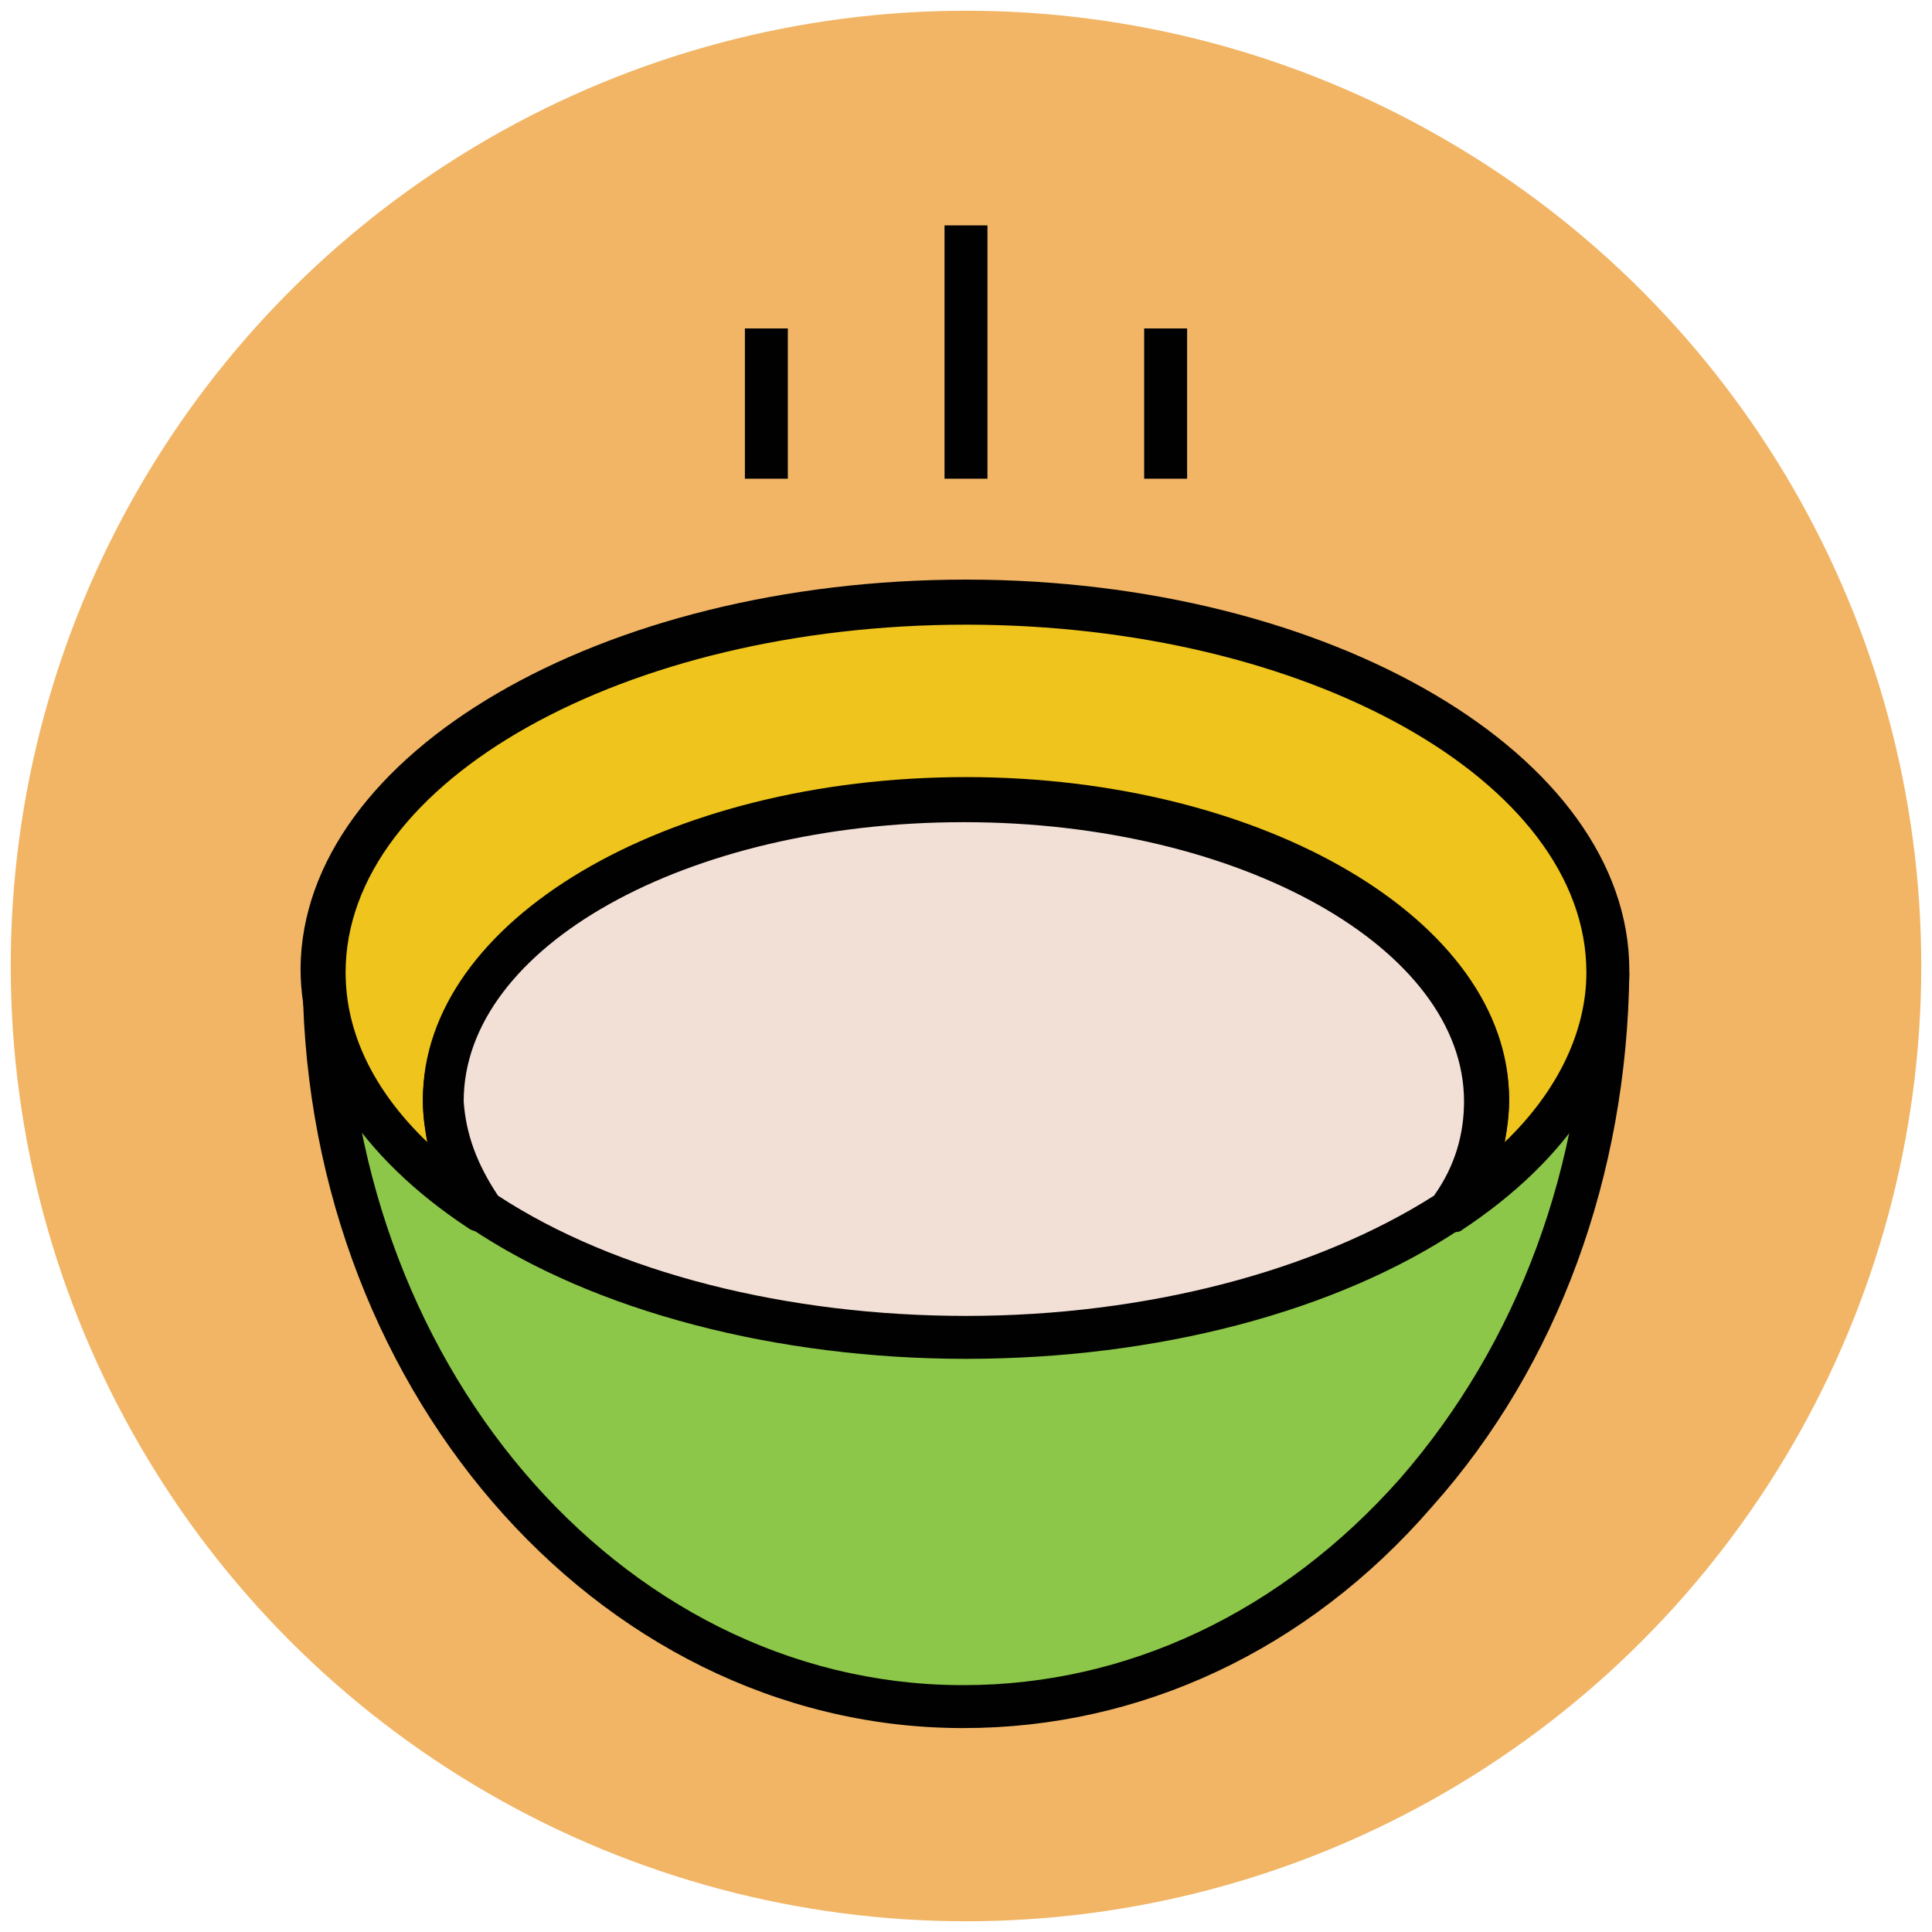
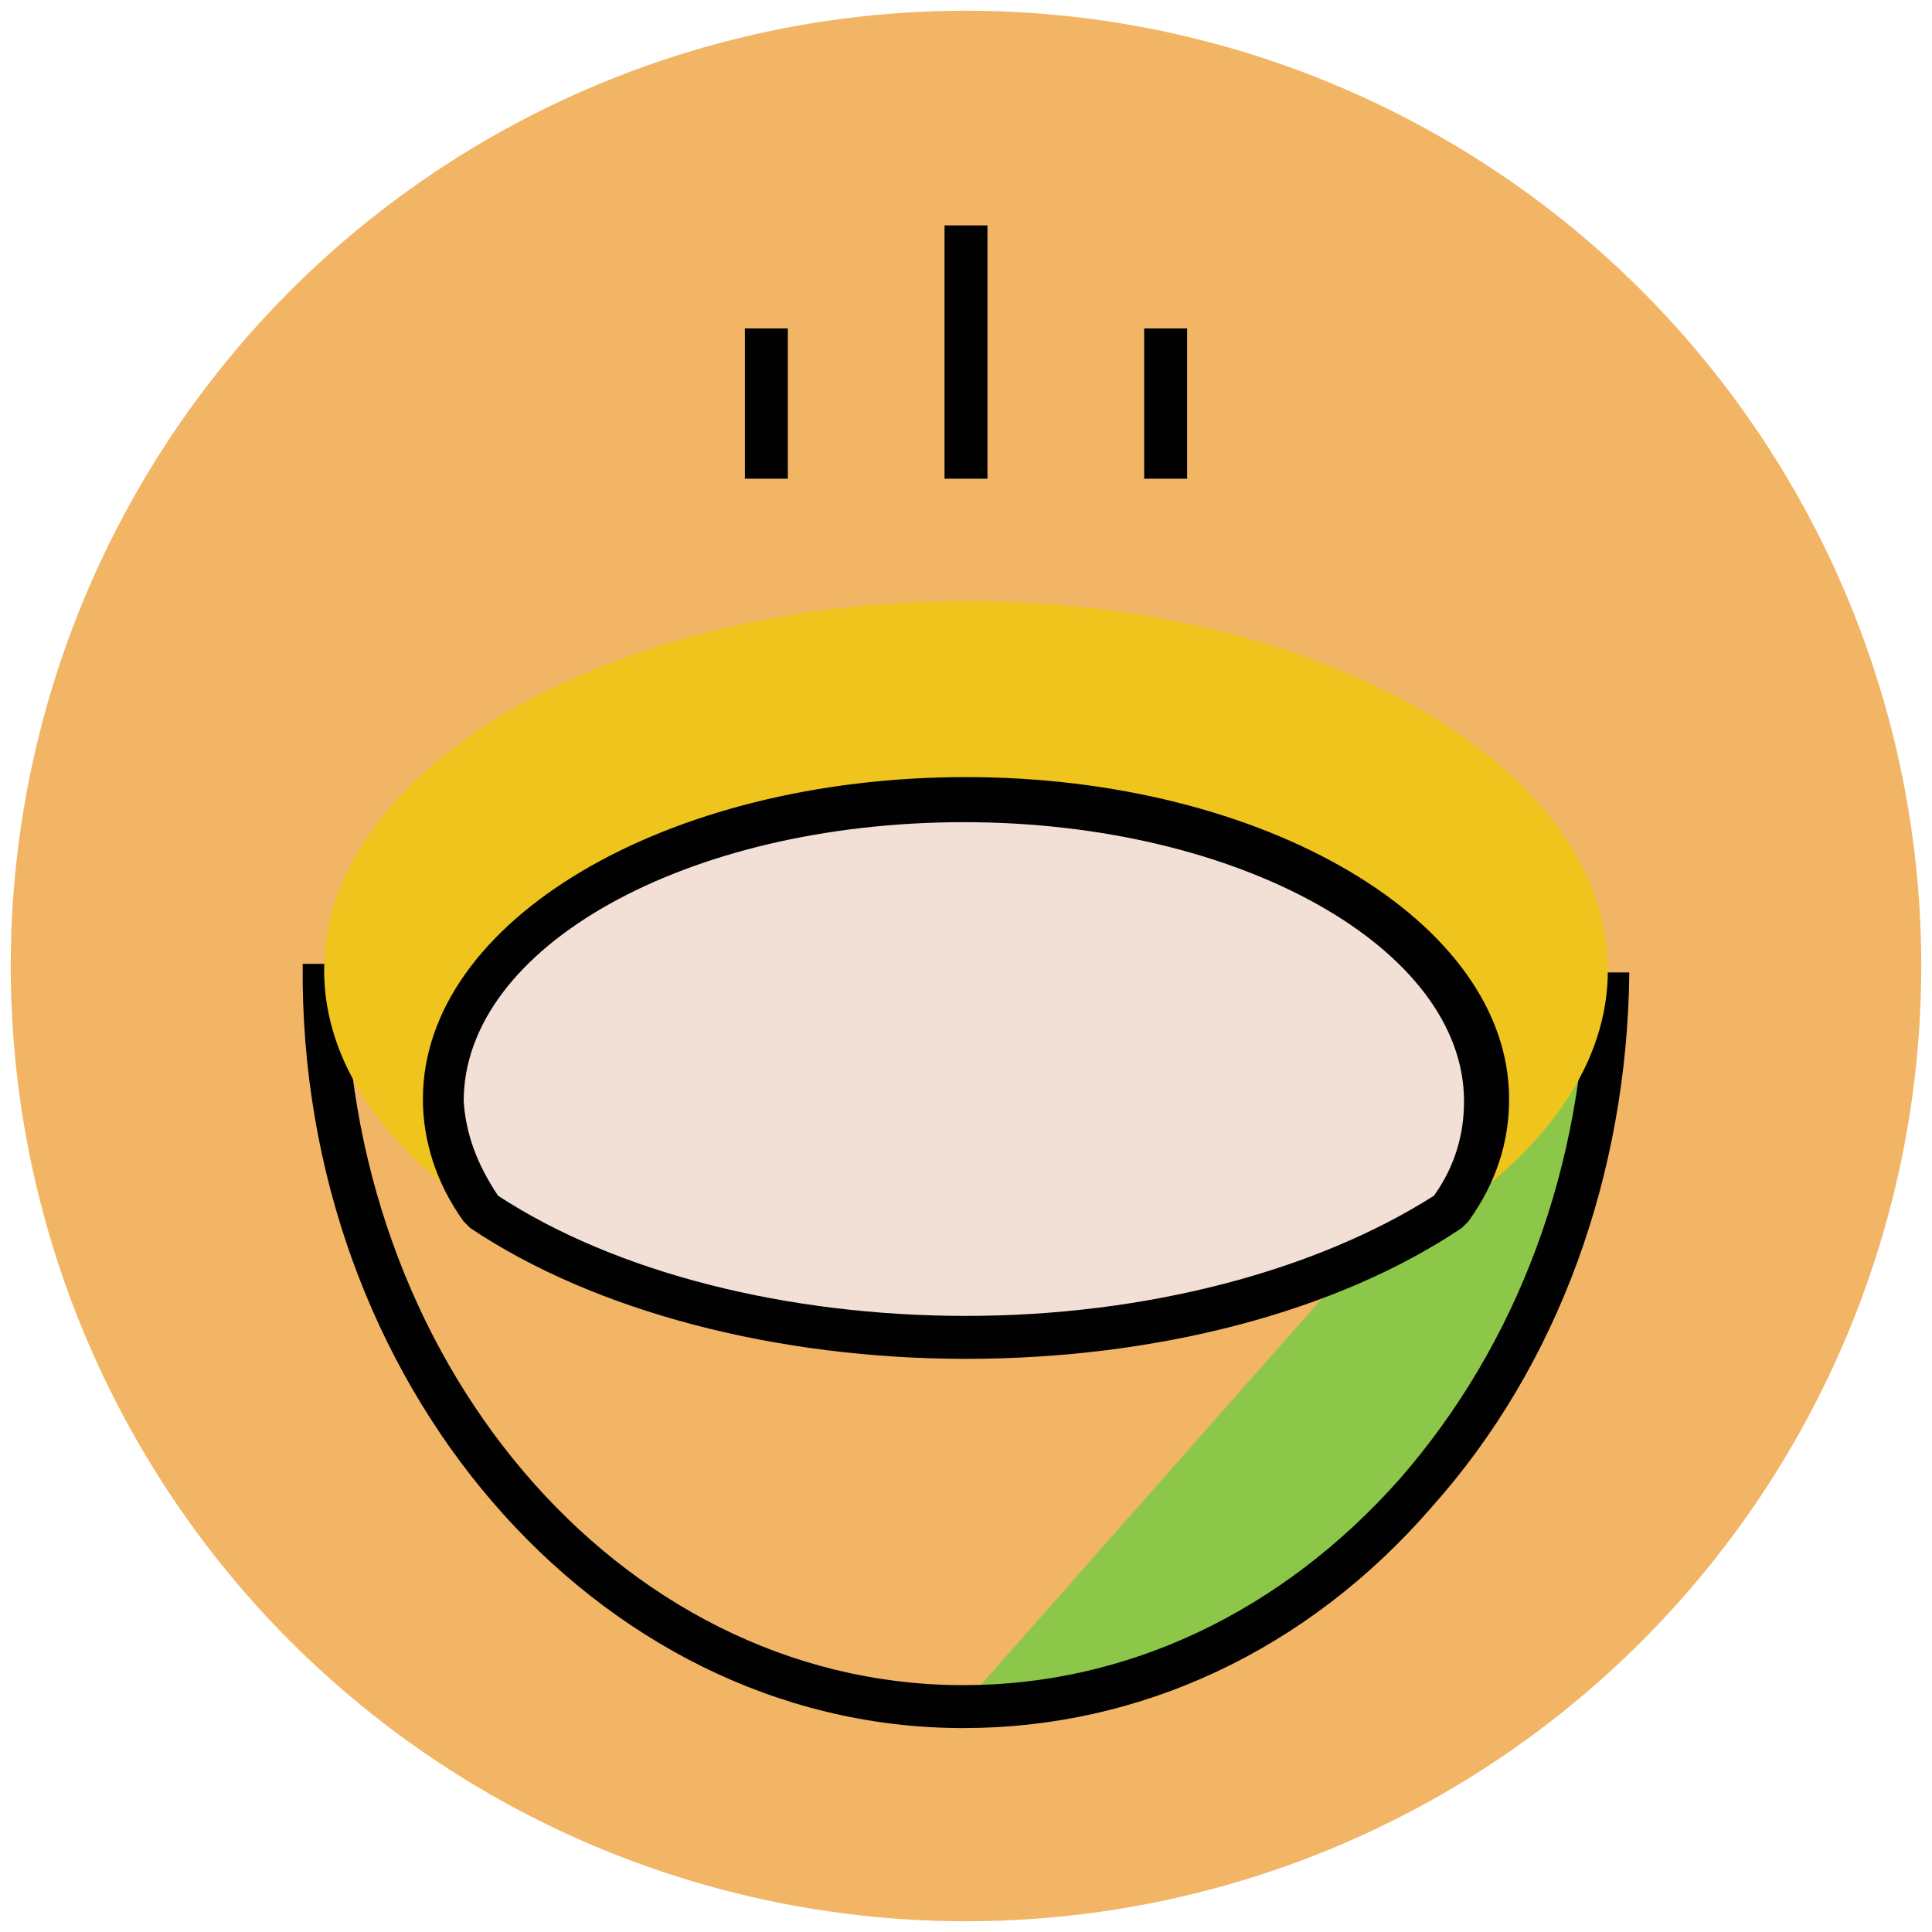
<svg xmlns="http://www.w3.org/2000/svg" version="1.1" id="Layer_1" x="0px" y="0px" viewBox="0 0 90 90" enable-background="new 0 0 90 90" xml:space="preserve">
  <g>
    <g>
      <circle fill="#F1B565" cx="45" cy="45" r="44.5" />
    </g>
    <g>
-       <path fill="#8CC749" d="M74.9,45.4c-0.1,19-13.6,34.3-30.1,34.1S15,63.9,15.1,44.9" />
+       <path fill="#8CC749" d="M74.9,45.4c-0.1,19-13.6,34.3-30.1,34.1" />
      <path fill="#010101" d="M44.9,80.5c-0.1,0-0.1,0-0.2,0c-17-0.1-30.8-16.1-30.6-35.6h2C16,63.3,28.8,78.4,44.7,78.5    c0.1,0,0.1,0,0.2,0c7.6,0,14.8-3.4,20.3-9.6c5.5-6.3,8.6-14.6,8.7-23.6h2c-0.1,9.4-3.3,18.3-9.2,24.9    C60.9,76.9,53.1,80.5,44.9,80.5z" />
    </g>
    <g>
      <g>
        <rect x="53.3" y="15.3" fill="#010101" width="2" height="7" />
      </g>
      <g>
        <rect x="44" y="10.5" fill="#010101" width="2" height="11.8" />
      </g>
      <g>
        <rect x="34.7" y="15.3" fill="#010101" width="2" height="7" />
      </g>
    </g>
    <g>
      <path fill="#EFC41C" d="M74.9,45.2C74.9,35.7,61.5,28,45,28s-29.9,7.7-29.9,17.2c0,4.3,2.8,8.2,7.3,11.3c-1.1-1.6-1.7-3.3-1.7-5.2    c0-7.7,10.9-14,24.3-14s24.3,6.3,24.3,14c0,1.8-0.6,3.6-1.7,5.2C72.1,53.4,74.9,49.5,74.9,45.2z" />
-       <path fill="#010101" d="M67.6,57.4c-0.3,0-0.5-0.1-0.7-0.3c-0.3-0.3-0.4-0.9-0.1-1.3c1-1.5,1.5-3,1.5-4.6c0-7.1-10.4-13-23.3-13    s-23.3,5.8-23.3,13c0,1.6,0.5,3.1,1.5,4.6c0.3,0.4,0.2,0.9-0.1,1.3c-0.3,0.3-0.9,0.4-1.3,0.1c-5-3.3-7.8-7.6-7.8-12.1    C14.1,35.1,28,27,45,27s30.9,8.2,30.9,18.2c0,4.5-2.8,8.8-7.8,12.1C68,57.4,67.8,57.4,67.6,57.4z M45,36.3    c13.9,0,25.3,6.7,25.3,15c0,0.6-0.1,1.2-0.2,1.9c2.5-2.4,3.8-5.2,3.8-7.9c0-8.9-13-16.2-28.9-16.2s-28.9,7.3-28.9,16.2    c0,2.8,1.3,5.5,3.8,7.9c-0.1-0.6-0.2-1.2-0.2-1.9C19.7,43,31.1,36.3,45,36.3z" />
    </g>
    <g>
      <path fill="#F2DFD5" d="M45,37.3c-13.4,0-24.3,6.3-24.3,14c0,1.8,0.6,3.6,1.7,5.2C27.9,60,36,62.3,45,62.3s17.1-2.3,22.6-5.9    c1.1-1.6,1.7-3.3,1.7-5.2C69.3,43.5,58.4,37.3,45,37.3z" />
      <path fill="#010101" d="M45,63.3c-8.8,0-17.3-2.2-23.1-6.1c-0.1-0.1-0.2-0.2-0.3-0.3c-1.3-1.8-1.9-3.8-1.9-5.7    c0-8.3,11.3-15,25.3-15c13.9,0,25.3,6.7,25.3,15c0,2-0.6,3.9-1.9,5.7c-0.1,0.1-0.2,0.2-0.3,0.3C62.3,61.1,53.9,63.3,45,63.3z     M23.2,55.7c5.5,3.6,13.5,5.6,21.8,5.6c8.4,0,16.3-2.1,21.8-5.6c1-1.4,1.4-2.9,1.4-4.4c0-7.1-10.4-13-23.3-13s-23.3,5.8-23.3,13    C21.7,52.8,22.2,54.2,23.2,55.7z" />
    </g>
  </g>
</svg>